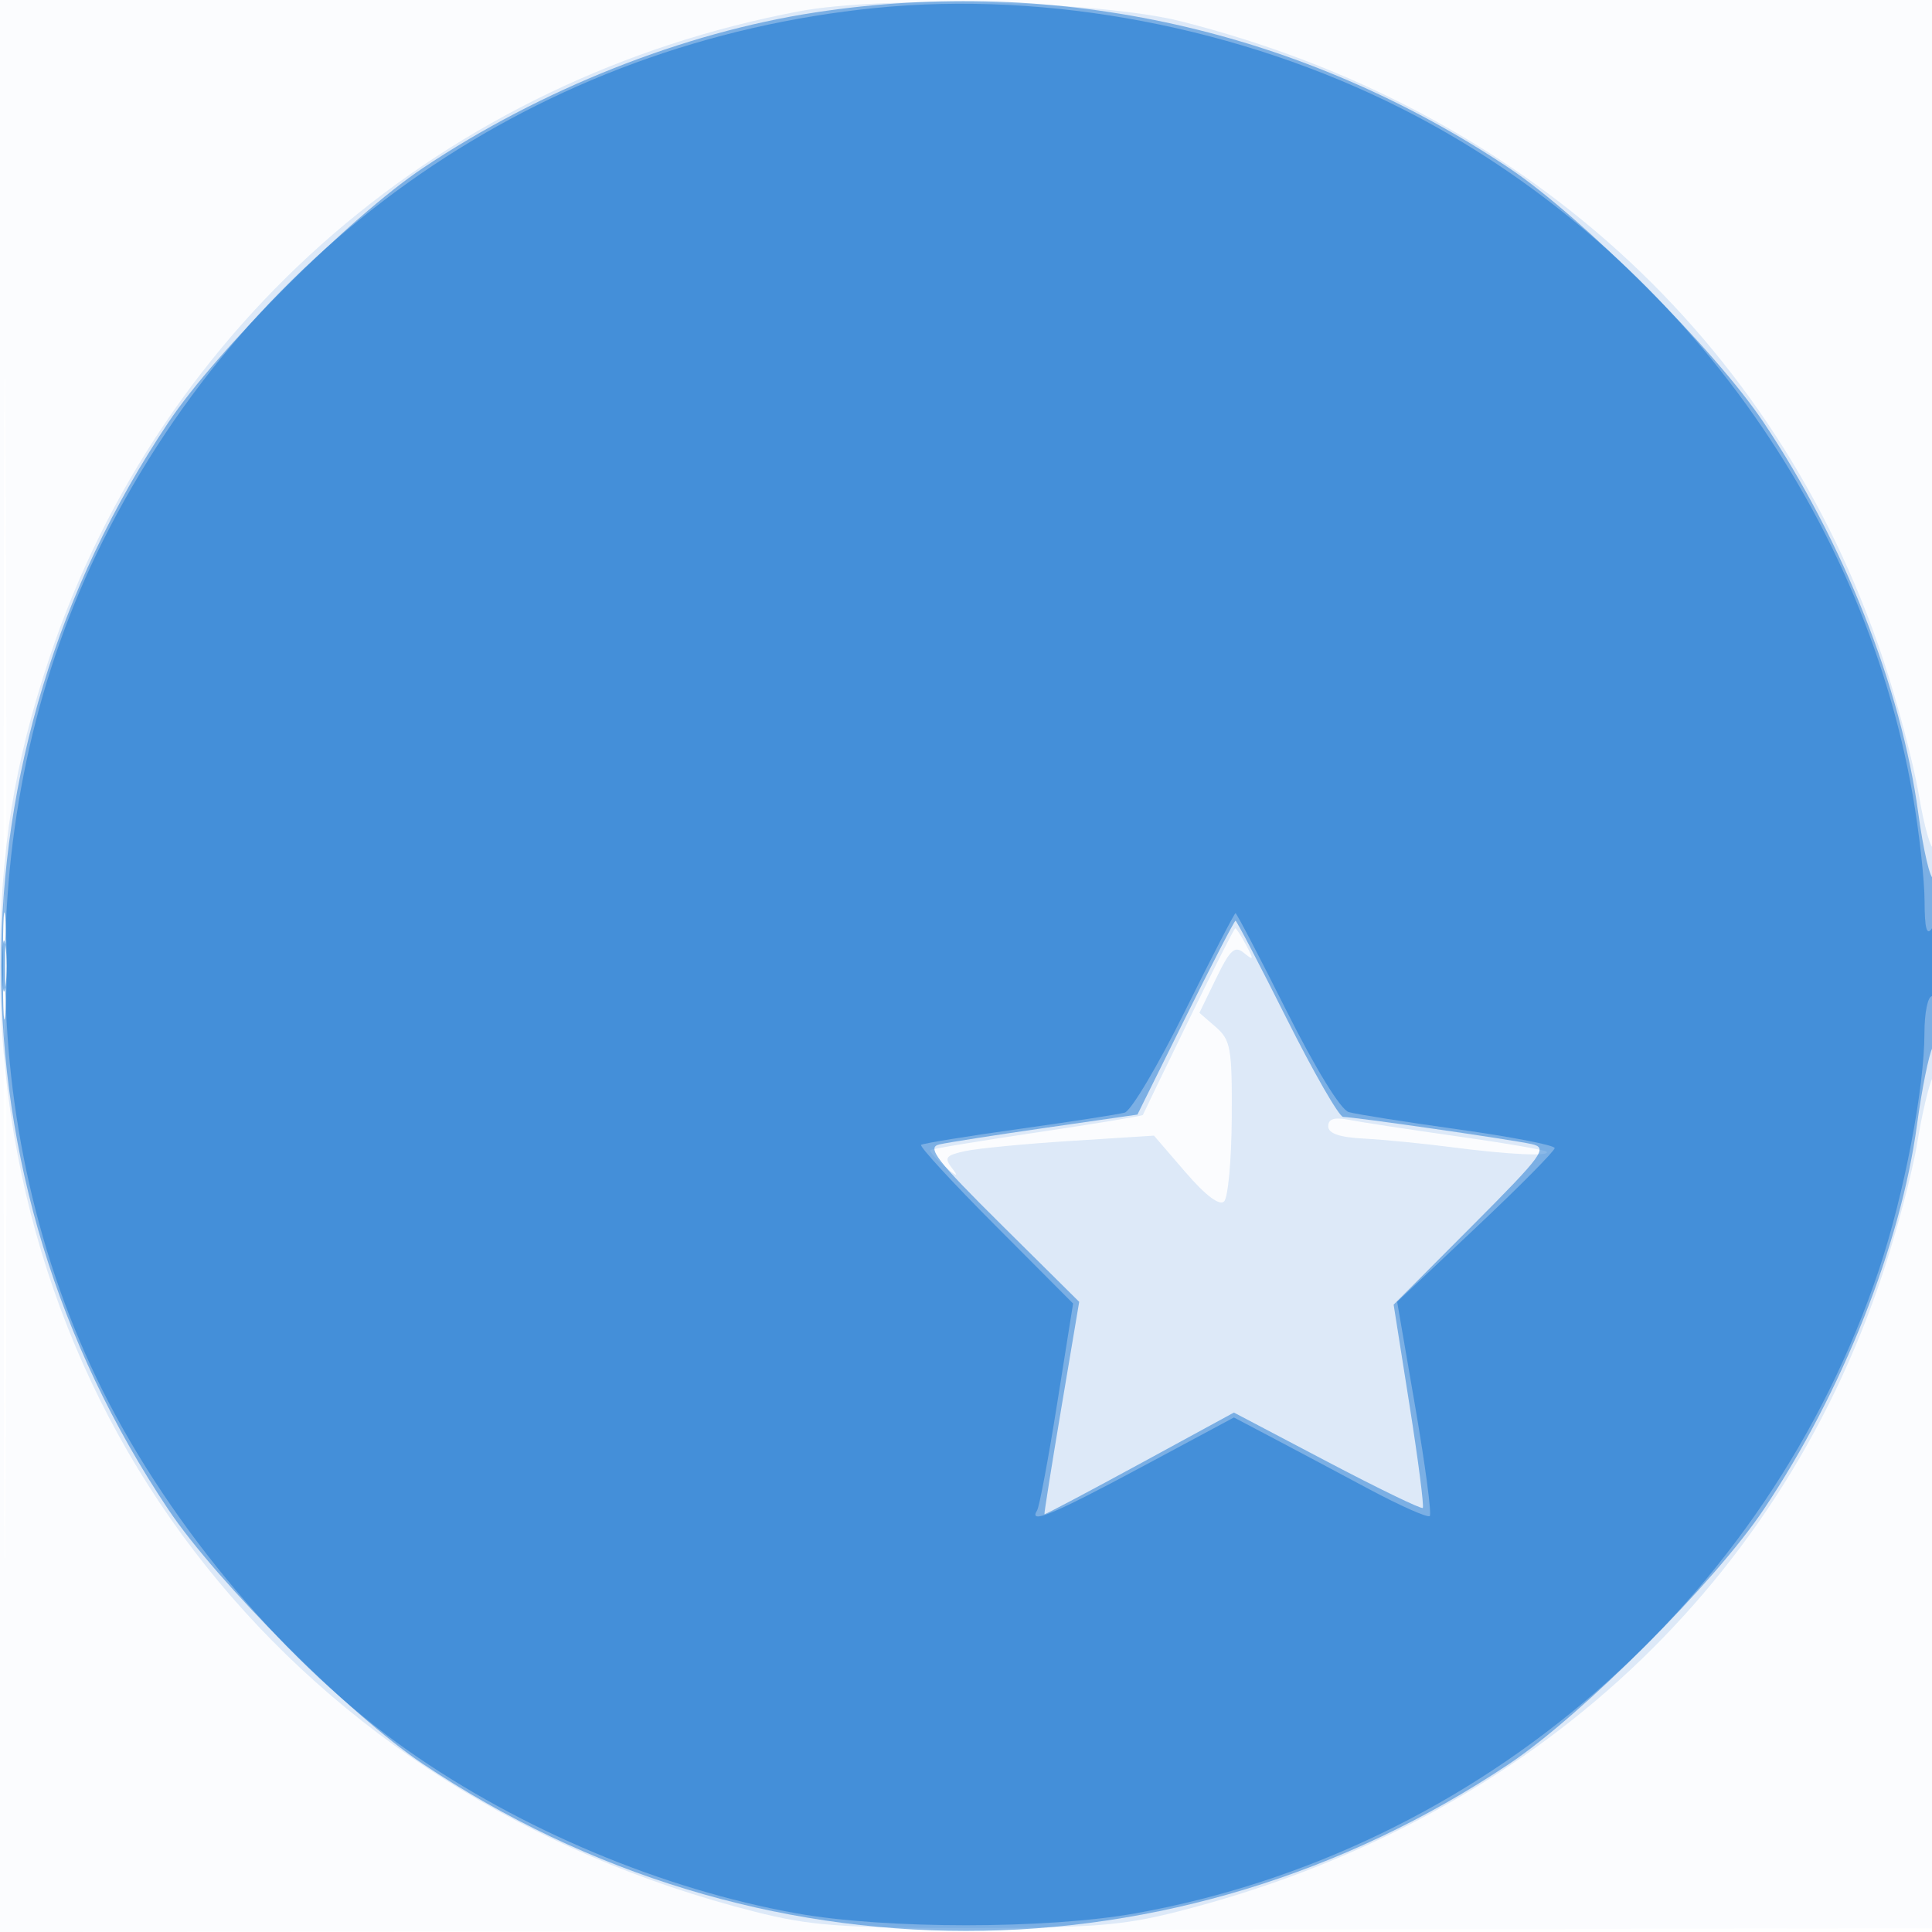
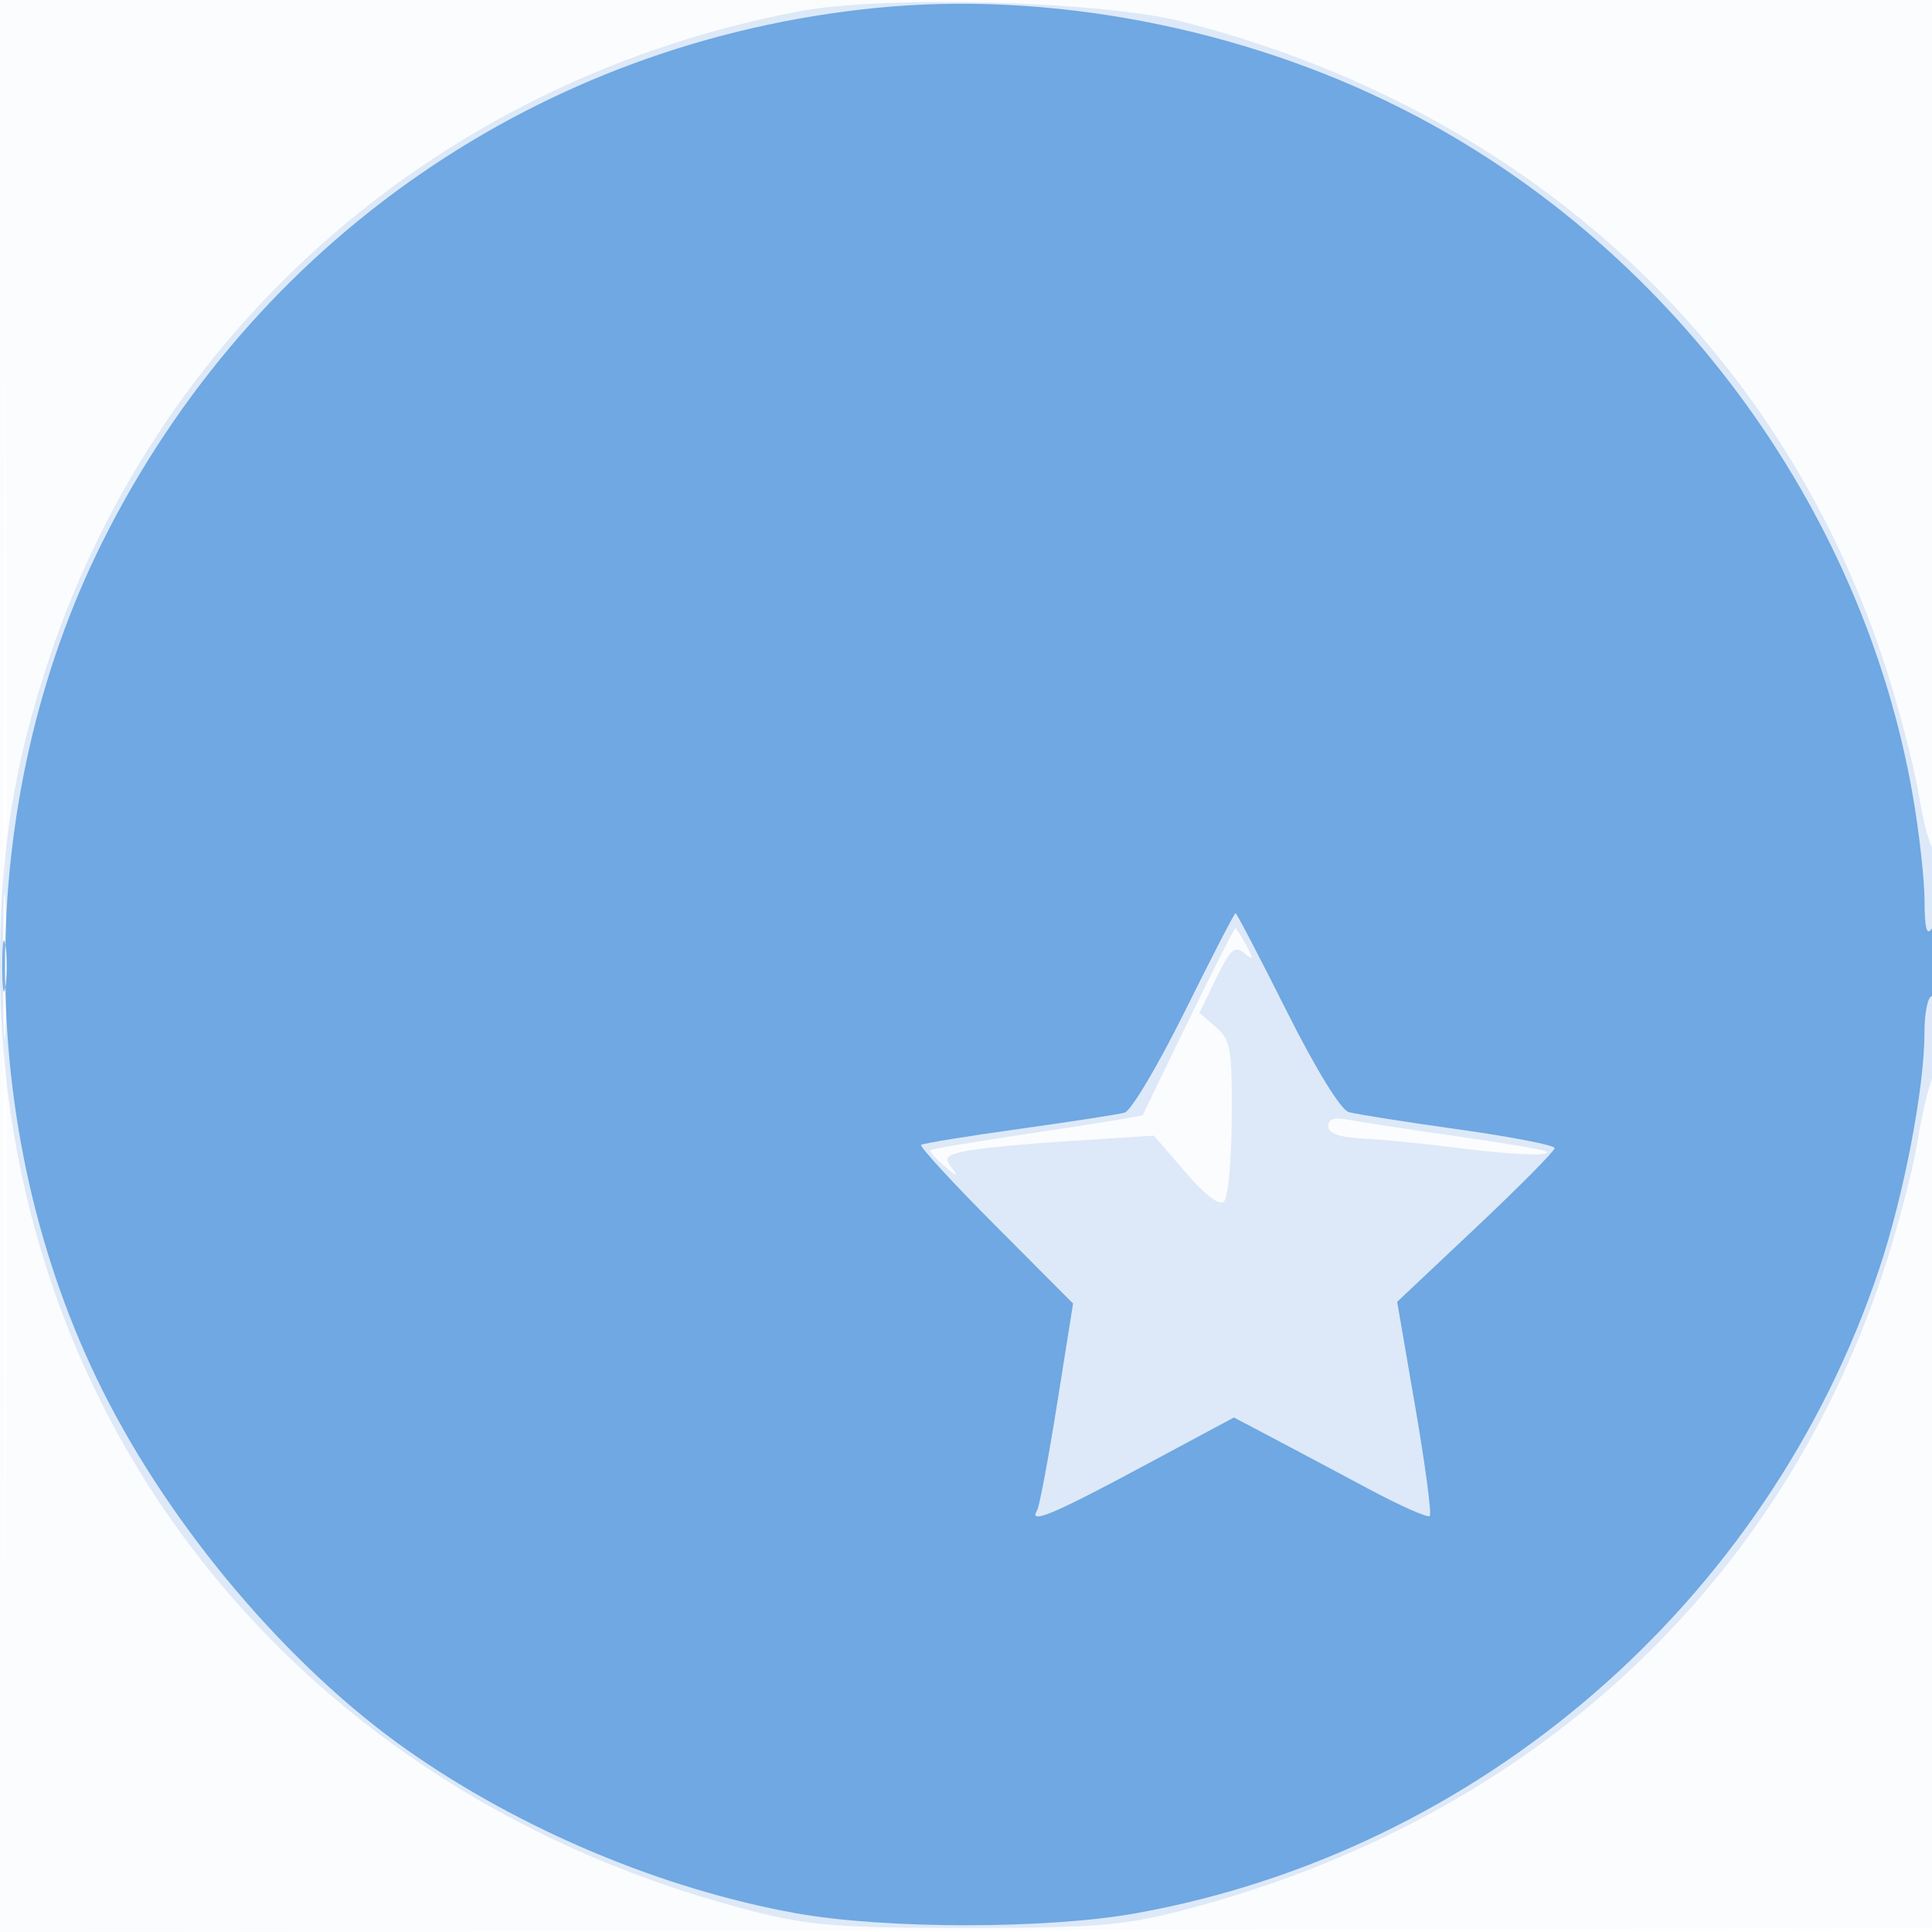
<svg xmlns="http://www.w3.org/2000/svg" width="256" height="256">
  <path fill="#1976D2" fill-opacity=".016" fill-rule="evenodd" d="M0 128.004v128.004l128.25-.254 128.25-.254.254-127.75L257.008 0H0v128.004m.485.496c0 70.4.119 99.053.265 63.672.146-35.38.146-92.98 0-128C.604 29.153.485 58.1.485 128.5" />
  <path fill="#1976D2" fill-opacity=".135" fill-rule="evenodd" d="M105.922 1.492C58.953 10.368 21.4 42.733 6.559 87.127 1.869 101.157 0 112.802 0 128c0 60.429 39.527 109.959 100 125.307 7.271 1.846 11.319 2.158 28 2.158 16.681 0 20.729-.312 28-2.158 45.615-11.577 79.296-42.015 93.429-84.434 1.901-5.705 3.973-13.523 4.603-17.373.631-3.85 1.557-7.781 2.058-8.736 1.065-2.032 1.253-31.441.194-30.381-.394.393-1.305-2.769-2.024-7.029-.719-4.259-2.878-12.437-4.797-18.172-14.169-42.343-47.895-72.945-92.963-84.354-10.644-2.694-39.376-3.453-50.578-1.336M.402 128c0 8.525.154 12.012.341 7.75.188-4.262.188-11.237 0-15.5-.187-4.263-.341-.775-.341 7.75m157.073 7.25c-3.277 6.738-5.994 12.357-6.038 12.488-.044.131-6.335 1.168-13.979 2.304-7.645 1.136-14.028 2.194-14.185 2.351-.157.157.722 1.146 1.954 2.196 1.564 1.336 1.853 1.411.958.251-1.115-1.445-.897-1.744 1.68-2.31 1.629-.358 7.93-.966 14.002-1.351l11.042-.701 4.168 4.839c2.65 3.077 4.516 4.49 5.124 3.882.525-.525.982-5.516 1.015-11.09.054-9.201-.14-10.309-2.114-12.021l-2.174-1.885 2.22-4.571c1.859-3.825 2.462-4.372 3.7-3.351 1.28 1.054 1.318.915.281-1.031-.66-1.237-1.311-2.25-1.447-2.25-.137 0-2.93 5.512-6.207 12.25M176 149.234c0 .96 1.475 1.469 4.75 1.638 2.613.135 7.9.655 11.75 1.156 7.494.974 13.096 1.229 12.417.564-.23-.225-5.592-1.141-11.917-2.037-6.325-.895-12.738-1.873-14.25-2.171-1.943-.384-2.75-.134-2.75.85" />
-   <path fill="#1976D2" fill-opacity=".498" fill-rule="evenodd" d="M108 1.651C90.523 4.326 71.676 11.808 56 22.293 46.364 28.739 28.739 46.364 22.293 56c-29.533 44.153-29.533 99.847 0 144 6.446 9.636 24.071 27.261 33.707 33.707 44.153 29.533 99.847 29.533 144 0 9.636-6.446 27.261-24.071 33.707-33.707 10.405-15.557 18.137-34.97 20.312-51 .634-4.675 1.564-9.281 2.067-10.236 1.115-2.119 1.232-23.079.125-22.395-.433.268-1.35-3.634-2.036-8.672-2.258-16.584-9.913-35.916-20.468-51.697-6.446-9.636-24.071-27.261-33.707-33.707-27.357-18.299-59.783-25.574-92-20.642M.378 128c0 6.325.163 8.912.361 5.75.198-3.163.198-8.338 0-11.5-.198-3.163-.361-.575-.361 5.75m156.699 6.844-6.361 12.845-12.108 1.744c-6.66.959-13.024 1.954-14.144 2.21-1.711.392-.391 2.098 8.249 10.662l10.286 10.195-2.355 14c-1.295 7.7-2.307 14.064-2.249 14.141.058.078 5.73-2.921 12.605-6.664l12.5-6.806 12.341 6.49c6.788 3.569 12.496 6.336 12.684 6.147.188-.188-.603-6.326-1.76-13.639l-2.102-13.297 10.339-10.374c9.547-9.58 10.154-10.415 7.918-10.907-2.763-.608-23.484-3.591-24.943-3.591-.53 0-3.894-5.85-7.477-13s-6.637-13-6.788-13c-.15 0-3.136 5.78-6.635 12.844" />
  <path fill="#1976D2" fill-opacity=".559" fill-rule="evenodd" d="M116.009 1.056C71.636 5.503 33.549 31.804 13.577 71.789c-17.207 34.448-17.207 77.974 0 112.422C22.73 202.536 38.25 220.852 54 231.917c14.999 10.536 33.804 18.424 51.504 21.603 11.777 2.115 33.215 2.115 44.992 0 45.573-8.185 83.717-41.226 98.488-85.313 3.285-9.805 6.016-24.031 6.016-31.338 0-2.678.45-4.869 1-4.869s.993-2.363.985-5.25c-.011-3.758-.291-4.824-.985-3.75-.696 1.077-.974.055-.985-3.619-.008-2.815-.712-9.113-1.563-13.996-6.731-38.596-32.506-73.22-67.756-91.015-21.295-10.75-46.749-15.613-69.687-13.314m40.99 132.947c-3.542 7.151-7.128 13.193-7.97 13.426-.841.233-7.154 1.208-14.029 2.167-6.875.958-12.702 1.906-12.949 2.106-.248.2 4.182 5.012 9.844 10.693l10.294 10.329-2.112 13.262c-1.161 7.294-2.356 13.656-2.653 14.138-1.192 1.928 2.053.584 13.792-5.712l12.284-6.588 5 2.632c2.75 1.448 8.48 4.495 12.733 6.772 4.253 2.276 7.951 3.921 8.218 3.654.267-.266-.597-6.761-1.918-14.433L185.13 172.5l10.435-9.837c5.739-5.41 10.435-10.151 10.435-10.534 0-.383-5.738-1.498-12.75-2.478-7.012-.979-13.552-2.011-14.532-2.293-1.068-.308-4.375-5.689-8.257-13.435-3.561-7.108-6.598-12.923-6.749-12.923-.15 0-3.171 5.851-6.713 13.003M.3 128c0 3.025.187 4.262.416 2.75.229-1.512.229-3.987 0-5.5S.3 124.975.3 128" />
</svg>